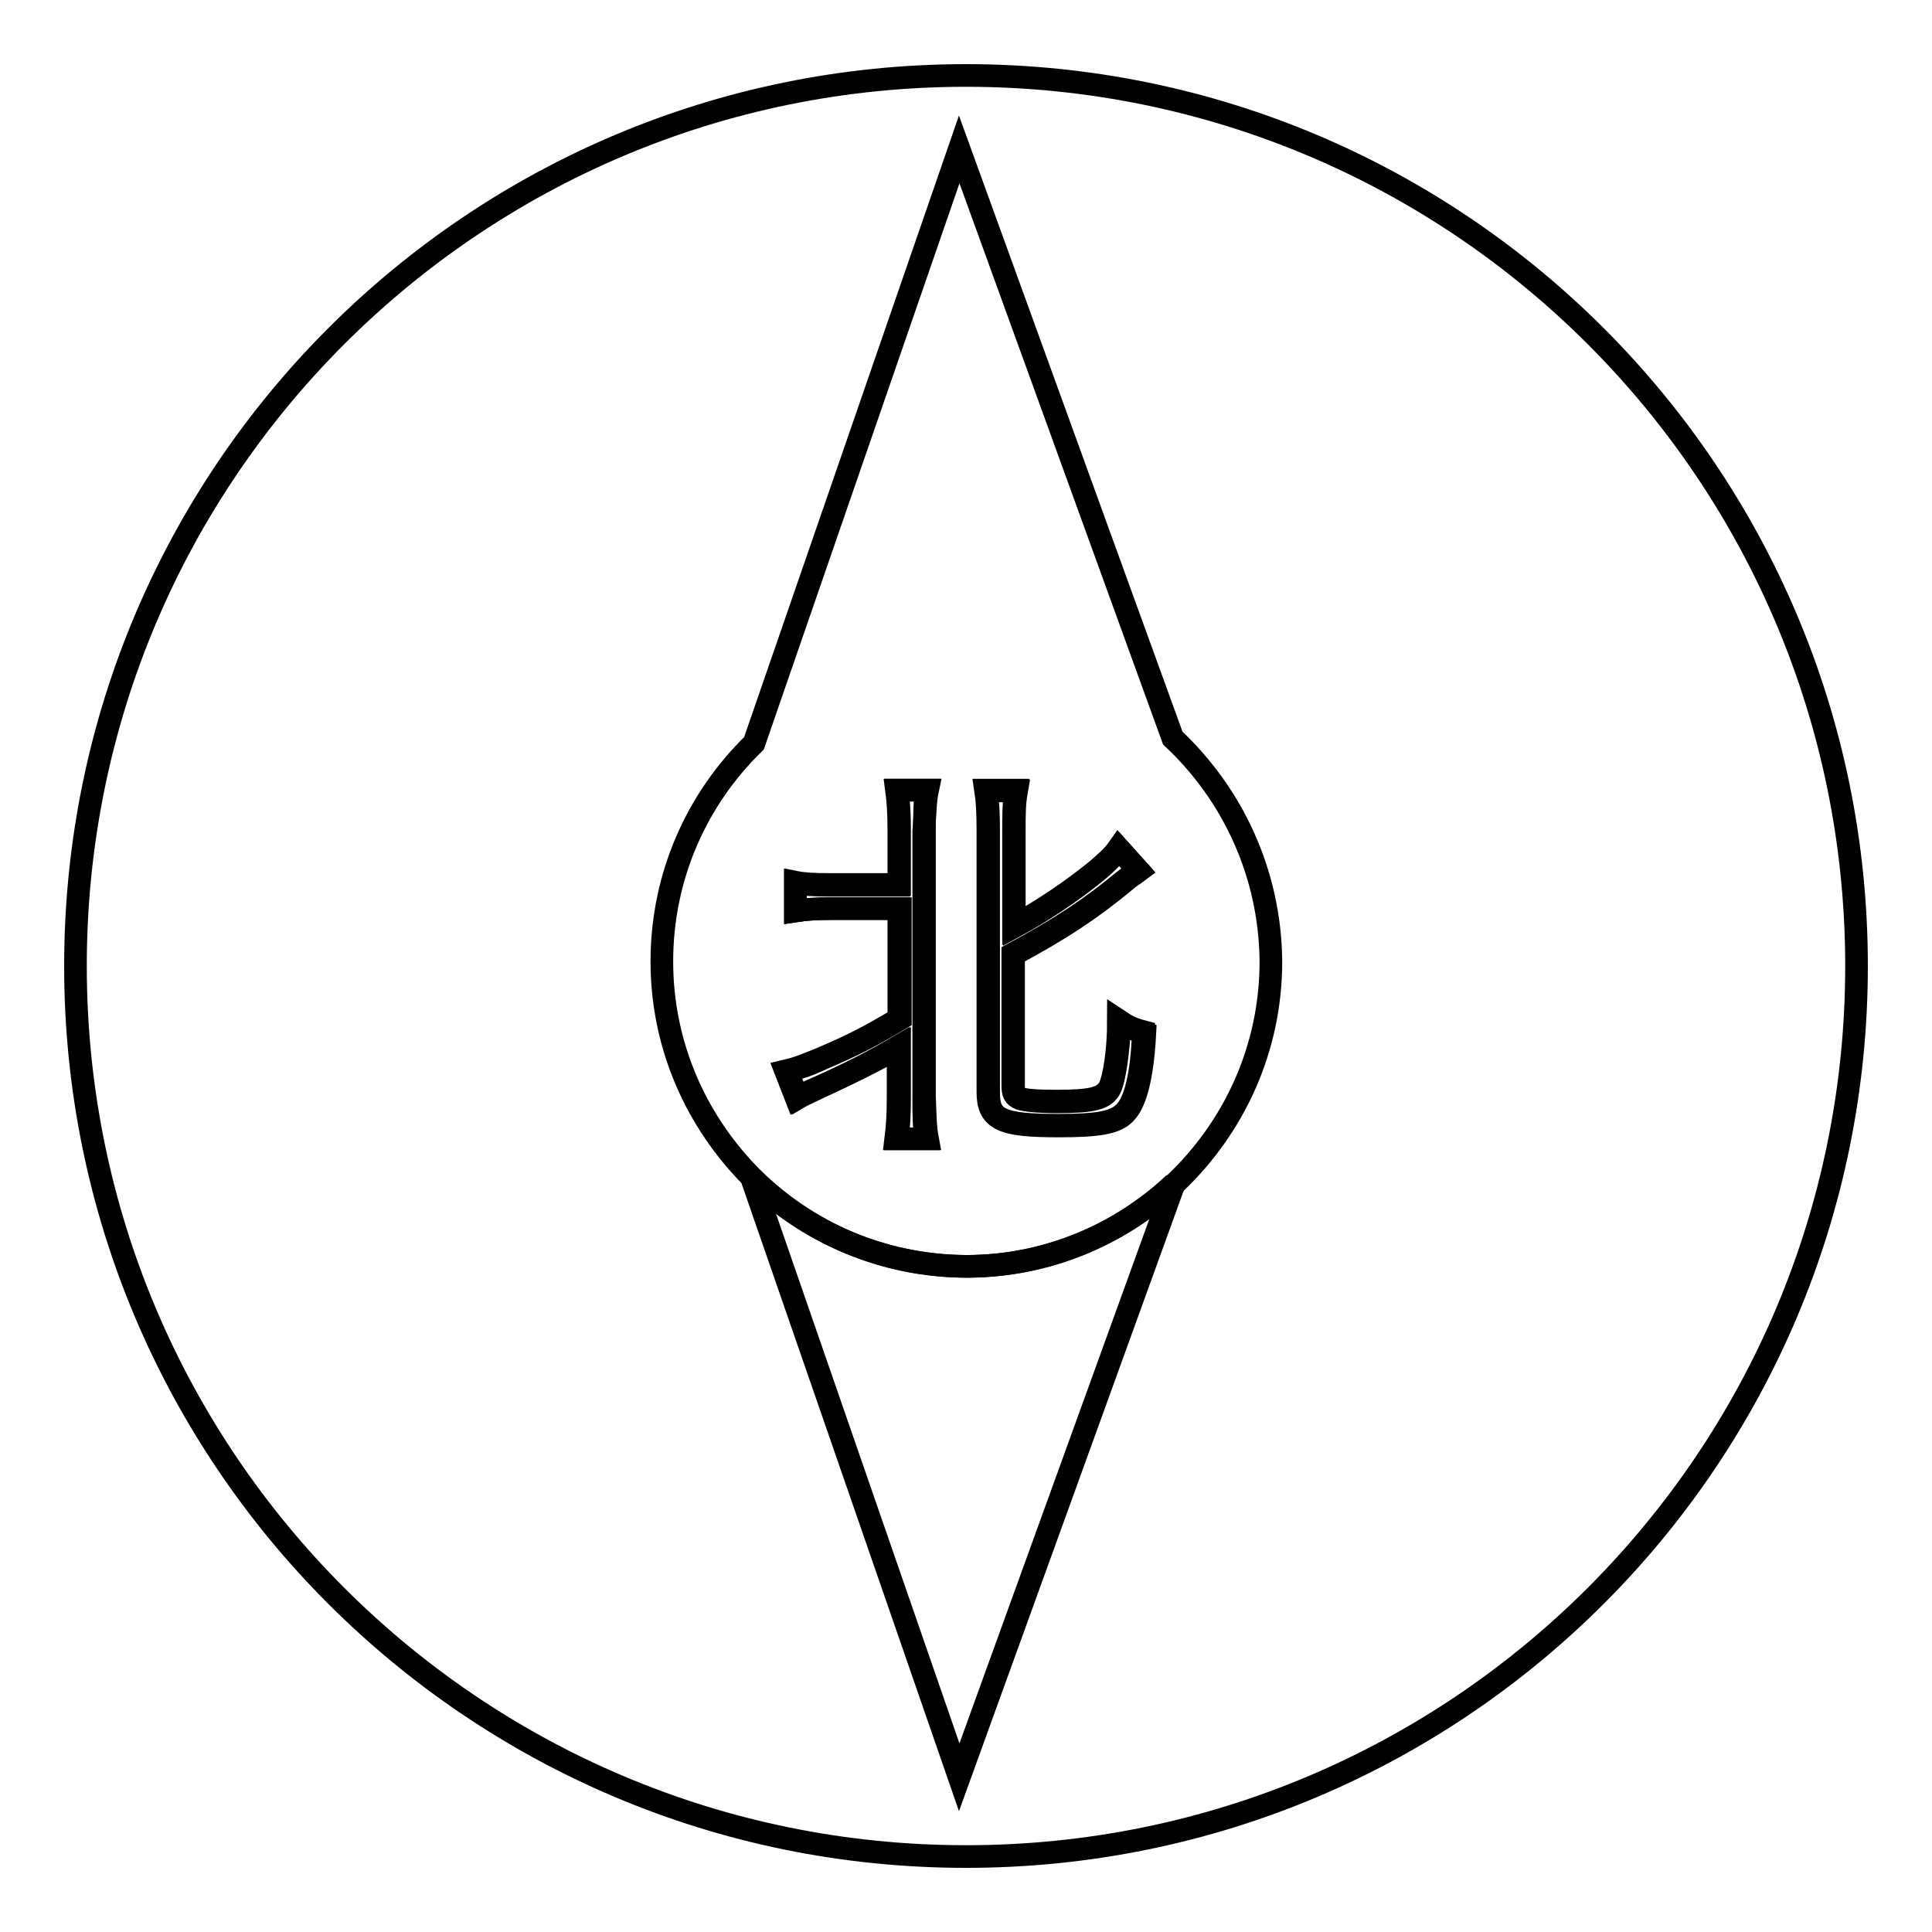
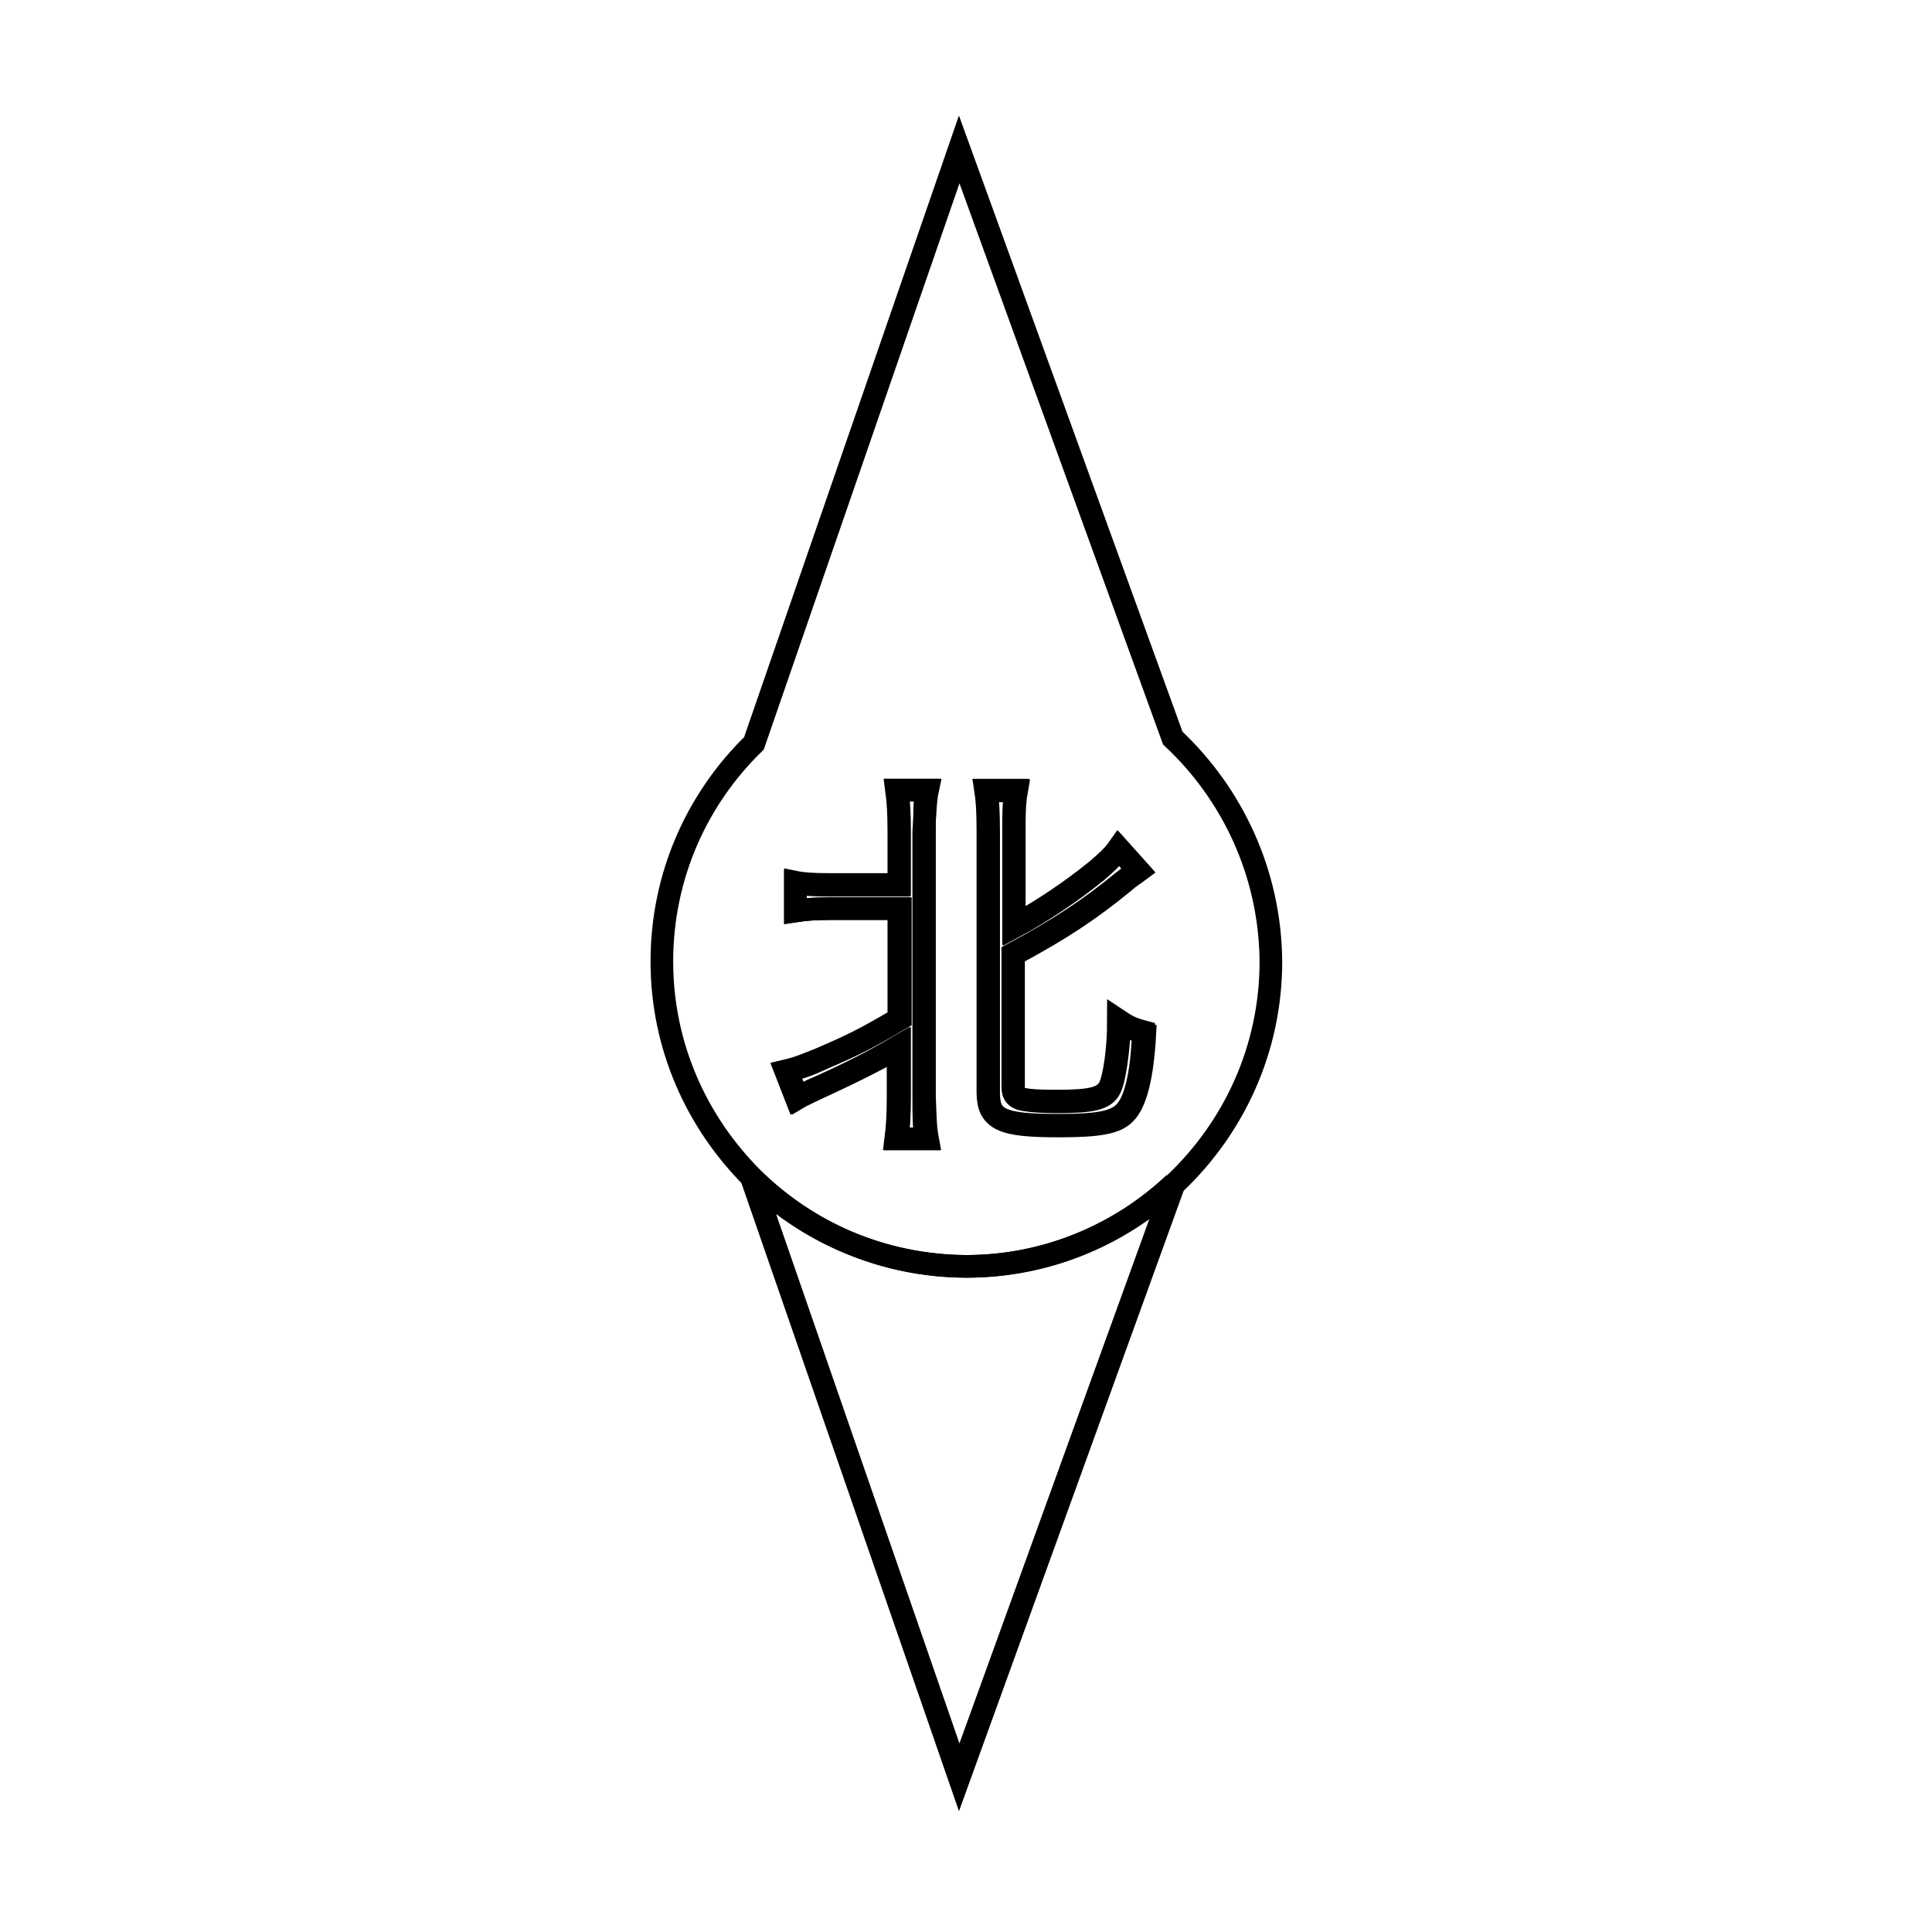
<svg xmlns="http://www.w3.org/2000/svg" version="1.1" x="0px" y="0px" viewBox="0 0 256 256" enable-background="new 0 0 256 256" xml:space="preserve">
  <g>
    <g>
-       <path stroke-width="3" fill-opacity="0" stroke="#000000" d="M246,128c0,65.2-52.8,118-118,118c-65.2,0-118-52.8-118-118C10,62.8,62.8,10,128,10C193.2,10,246,62.8,246,128z" />
      <path stroke-width="3" fill-opacity="0" stroke="#000000" d="M99.6,156.1l27.5,79.4l28.5-78.7c-7.2,6.8-17,11-27.6,11C116.9,167.7,106.9,163.3,99.6,156.1z" />
      <path stroke-width="3" fill-opacity="0" stroke="#000000" d="M155.4,97.8l-28.3-78L99.9,98.5c-7.5,7.3-12.2,17.5-12.2,28.9v0c0,11.2,4.6,21.3,12,28.7l0,0c7.3,7.2,17.3,11.7,28.4,11.7c10.7,0,20.4-4.2,27.6-11l0,0c7.8-7.4,12.7-17.8,12.7-29.4C168.3,115.7,163.3,105.2,155.4,97.8z M122.9,150.9h-4c0.2-1.5,0.3-3.2,0.3-5.6v-6.6c-3.4,2-6.8,3.6-11.5,5.8c-0.8,0.4-1.5,0.7-2,1l-1.4-3.6c1.7-0.4,2.7-0.7,4.6-1.6c4.2-1.8,6.2-2.8,10.4-5.3v-14.6H110c-1.9,0-3.3,0.1-4.6,0.3V117c1.1,0.2,2.3,0.3,4.6,0.3h9.1v-7.2c0-2.3-0.1-3.9-0.3-5.4h4c-0.3,1.4-0.3,3-0.3,5.4v35.2C122.6,147.8,122.6,149.3,122.9,150.9z M149,147.4c-1.3,1.3-3.5,1.7-8.8,1.7c-7.6,0-9.3-0.8-9.3-4.4v-34.6c0-2.6-0.1-4.1-0.3-5.4h4c-0.3,1.7-0.3,3.2-0.3,5.4v12.6c3.7-2,7.7-4.7,10.9-7.3c1.3-1.1,2.3-2,3-3l2.6,2.9c-0.7,0.6-1,0.7-2,1.5c-4.4,3.6-8.1,6.1-14.6,9.6v17.5c0,0.9,0.2,1.4,0.9,1.6c0.7,0.3,2.4,0.4,4.9,0.4c4.7,0,6.2-0.4,7-1.8c0.6-1.2,1.2-4.8,1.2-8.9c1.2,0.8,1.8,1.1,3.3,1.5C151.3,142.5,150.4,146,149,147.4z" />
      <path stroke-width="3" fill-opacity="0" stroke="#000000" d="M122.9,104.7h-4c0.2,1.6,0.3,3.2,0.3,5.4v7.1H110c-2.3,0-3.6-0.1-4.6-0.3v3.8c1.3-0.2,2.7-0.3,4.6-0.3h9.1V135c-4.2,2.5-6.2,3.5-10.4,5.3c-2,0.8-2.9,1.2-4.6,1.6l1.4,3.6c0.5-0.3,1.2-0.6,2-1c4.8-2.1,8.1-3.8,11.5-5.8v6.6c0,2.4-0.1,4-0.3,5.6h4c-0.3-1.5-0.3-3-0.3-5.5v-35.2C122.6,107.7,122.6,106.1,122.9,104.7z" />
      <path stroke-width="3" fill-opacity="0" stroke="#000000" d="M147.1,144.2c-0.7,1.4-2.3,1.8-7,1.8c-2.6,0-4.2-0.2-4.9-0.4c-0.7-0.3-0.9-0.7-0.9-1.6v-17.5c6.5-3.5,10.2-6,14.6-9.6c0.9-0.8,1.2-0.9,2-1.5l-2.6-2.9c-0.8,1-1.7,1.9-3,3c-3.2,2.6-7.2,5.3-10.9,7.3v-12.6c0-2.3,0-3.7,0.3-5.4h-4c0.2,1.3,0.3,2.8,0.3,5.4v34.6c0,3.6,1.7,4.4,9.3,4.4c5.3,0,7.6-0.4,8.8-1.7c1.4-1.4,2.3-4.9,2.6-10.6c-1.5-0.5-2.1-0.7-3.3-1.5C148.2,139.4,147.7,143,147.1,144.2z" />
    </g>
  </g>
</svg>